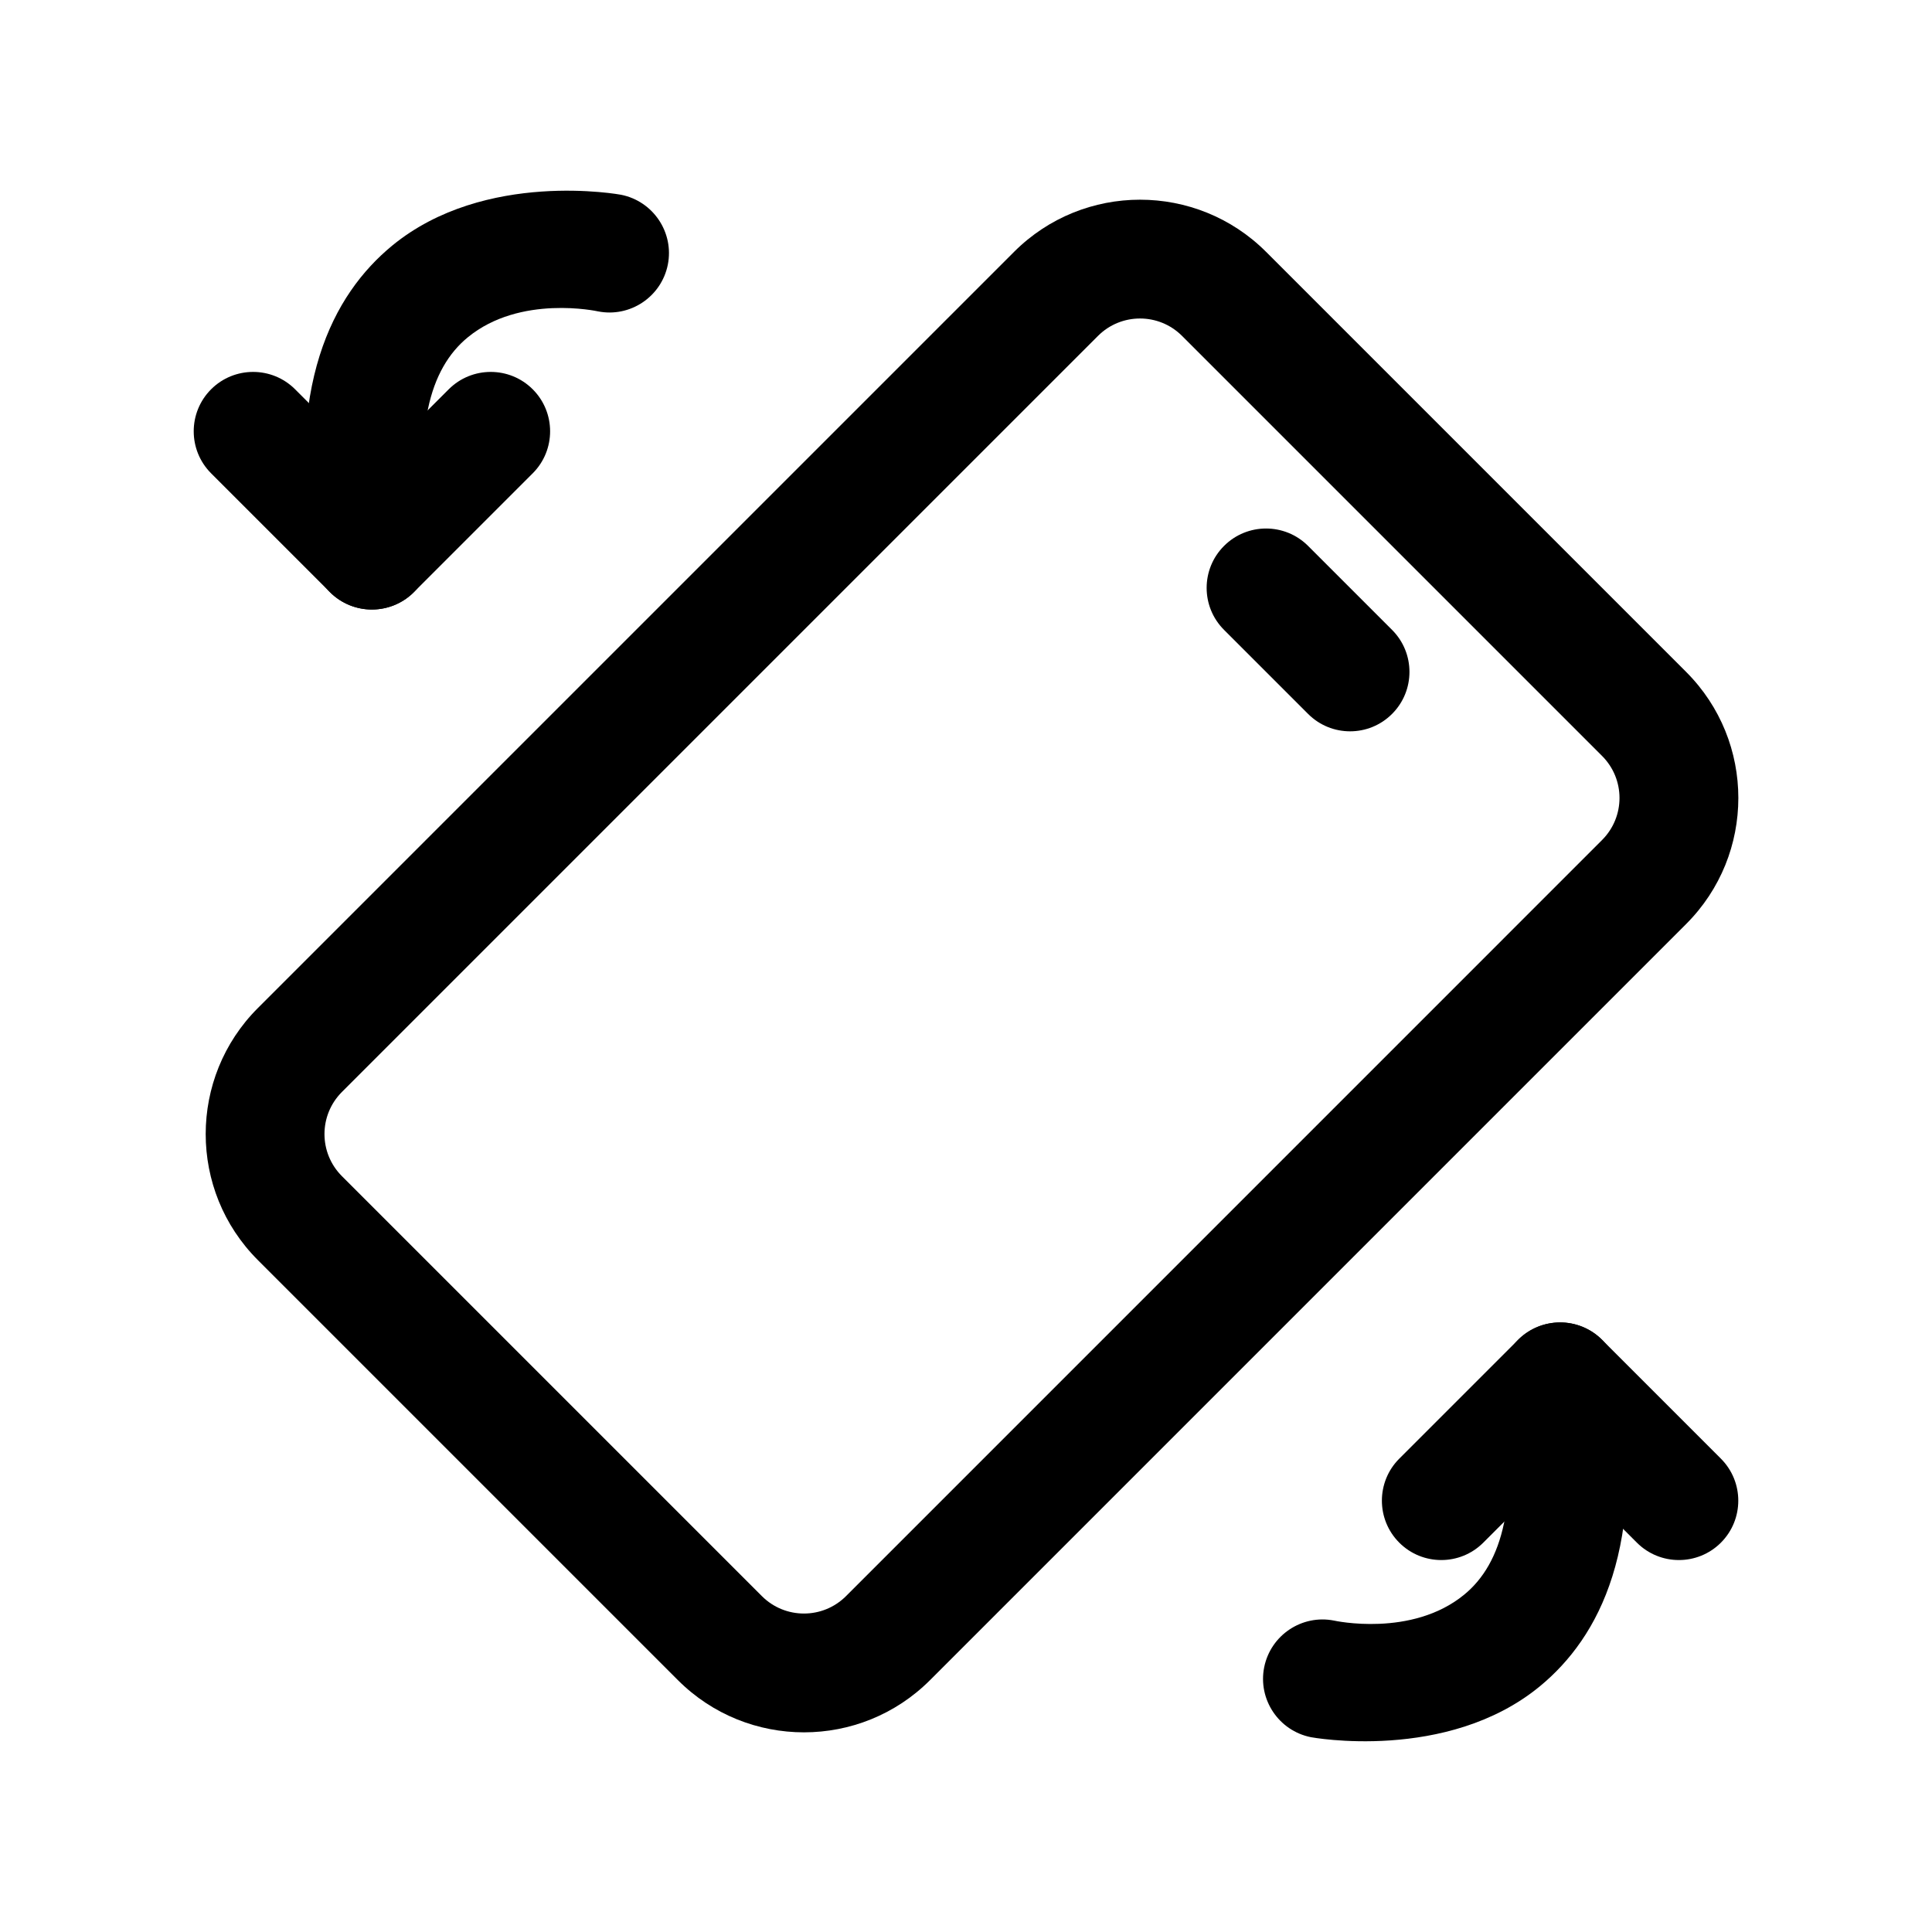
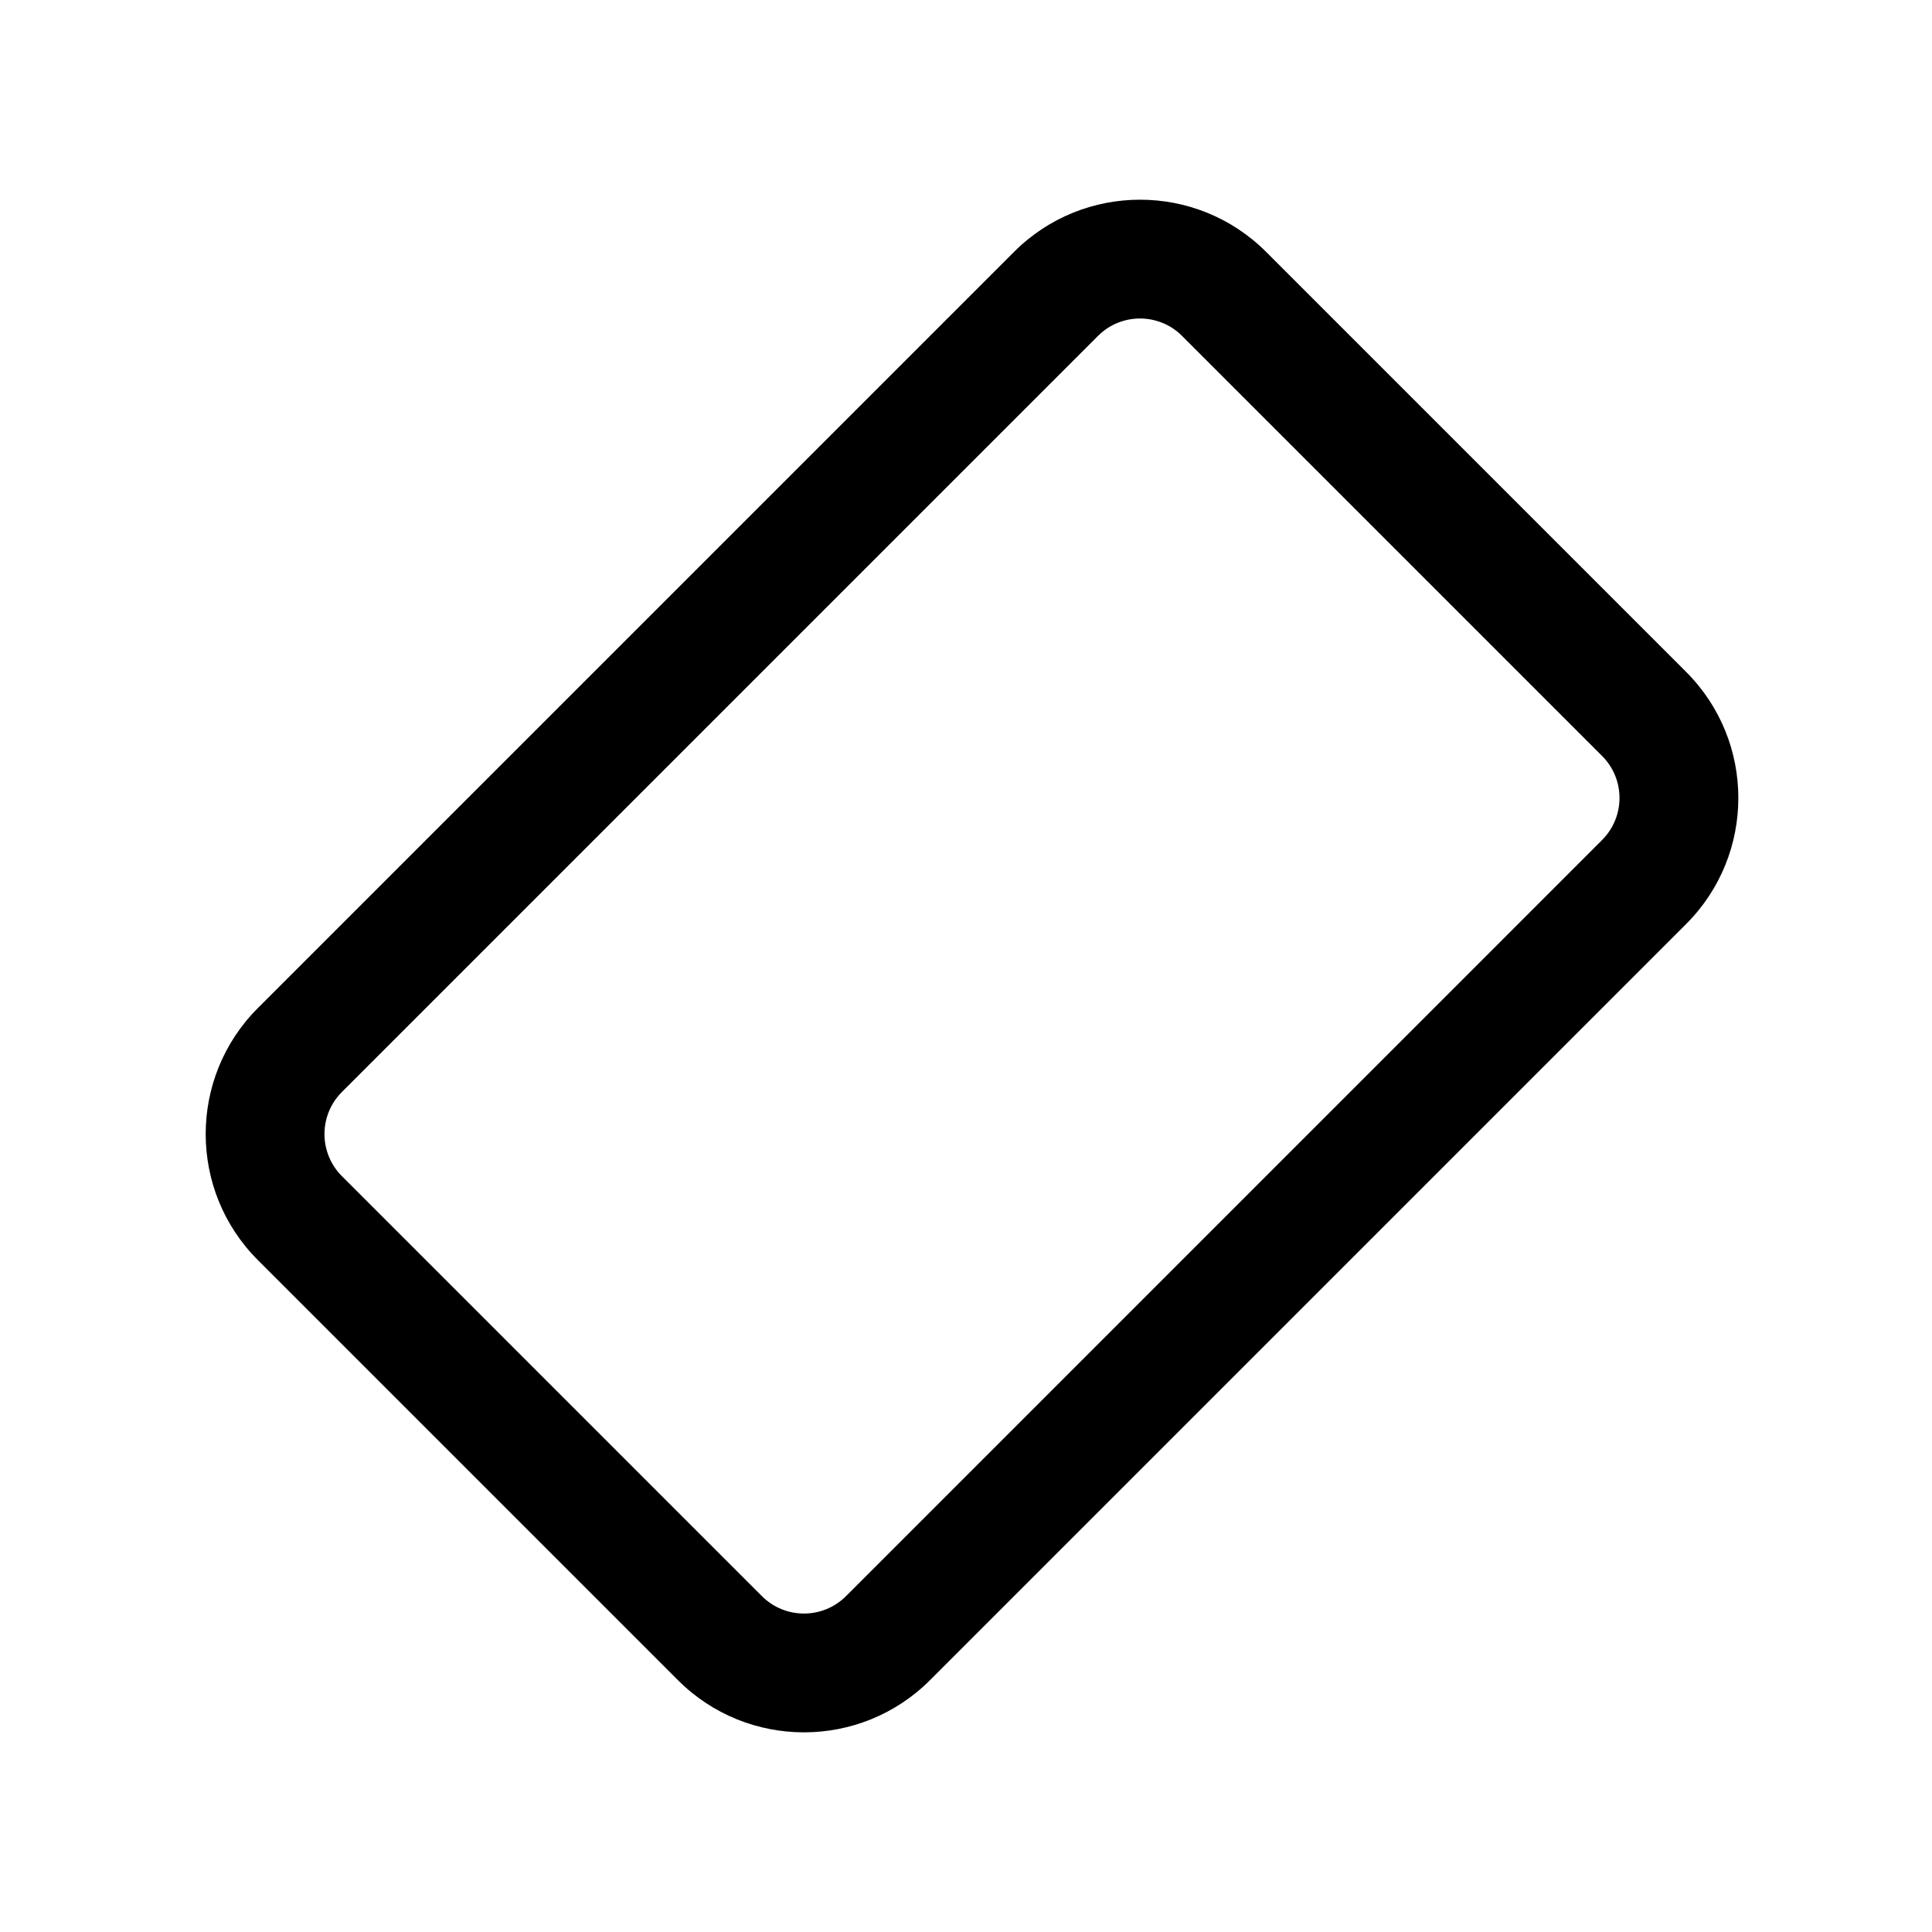
<svg xmlns="http://www.w3.org/2000/svg" fill="#000000" width="800px" height="800px" version="1.1" viewBox="144 144 512 512">
  <g fill-rule="evenodd">
-     <path d="m468.39 310.93 22.262 22.262c6.141 6.156 16.121 6.156 22.262 0 6.141-6.141 6.141-16.121 0-22.262l-22.262-22.262c-6.156-6.141-16.121-6.141-22.262 0-6.156 6.141-6.156 16.121 0 22.262z" />
-     <path d="m491.38 604.37s36.086 6.769 60.711-13.492c15.695-12.941 28.574-37.078 20.875-83.254-1.418-8.582-9.539-14.375-18.105-12.941-8.582 1.418-14.375 9.539-12.941 18.105 4.894 29.426 0.156 45.547-9.855 53.781-13.934 11.477-34.512 6.91-34.512 6.91-8.516-1.699-16.816 3.84-18.531 12.359-1.699 8.516 3.84 16.816 12.359 18.531z" />
-     <path d="m308.62 195.62s-36.086-6.769-60.711 13.492c-15.695 12.941-28.574 37.078-20.875 83.254 1.418 8.582 9.539 14.375 18.105 12.941 8.582-1.418 14.375-9.539 12.941-18.105-4.894-29.426-0.156-45.547 9.855-53.781 13.934-11.477 34.512-6.91 34.512-6.91 8.516 1.699 16.816-3.84 18.531-12.359 1.699-8.516-3.84-16.816-12.359-18.531z" />
-     <path d="m600.06 530.56-31.488-31.488c-6.141-6.156-16.121-6.156-22.262 0l-31.488 31.488c-6.141 6.141-6.141 16.121 0 22.262 6.141 6.141 16.121 6.141 22.262 0l20.355-20.355 20.355 20.355c6.141 6.141 16.121 6.141 22.262 0 6.141-6.141 6.141-16.121 0-22.262z" />
-     <path d="m199.94 269.43 31.488 31.488c6.141 6.156 16.121 6.156 22.262 0l31.488-31.488c6.141-6.141 6.141-16.121 0-22.262s-16.121-6.141-22.262 0l-20.355 20.355-20.355-20.355c-6.141-6.141-16.121-6.141-22.262 0s-6.141 16.121 0 22.262z" />
    <path d="m590.85 388.87c18.438-18.438 18.438-48.367 0-66.801l-111.32-111.32c-18.438-18.438-48.367-18.438-66.801 0l-200.39 200.39c-18.438 18.438-18.438 48.367 0 66.801l111.32 111.32c18.438 18.438 48.367 18.438 66.801 0l200.39-200.39zm-22.277-22.262-200.38 200.39c-6.156 6.141-16.121 6.141-22.277 0l-111.32-111.32c-6.141-6.156-6.141-16.121 0-22.277l200.39-200.39c6.141-6.141 16.121-6.141 22.262 0l111.32 111.32c6.156 6.156 6.156 16.121 0 22.277z" />
  </g>
</svg>